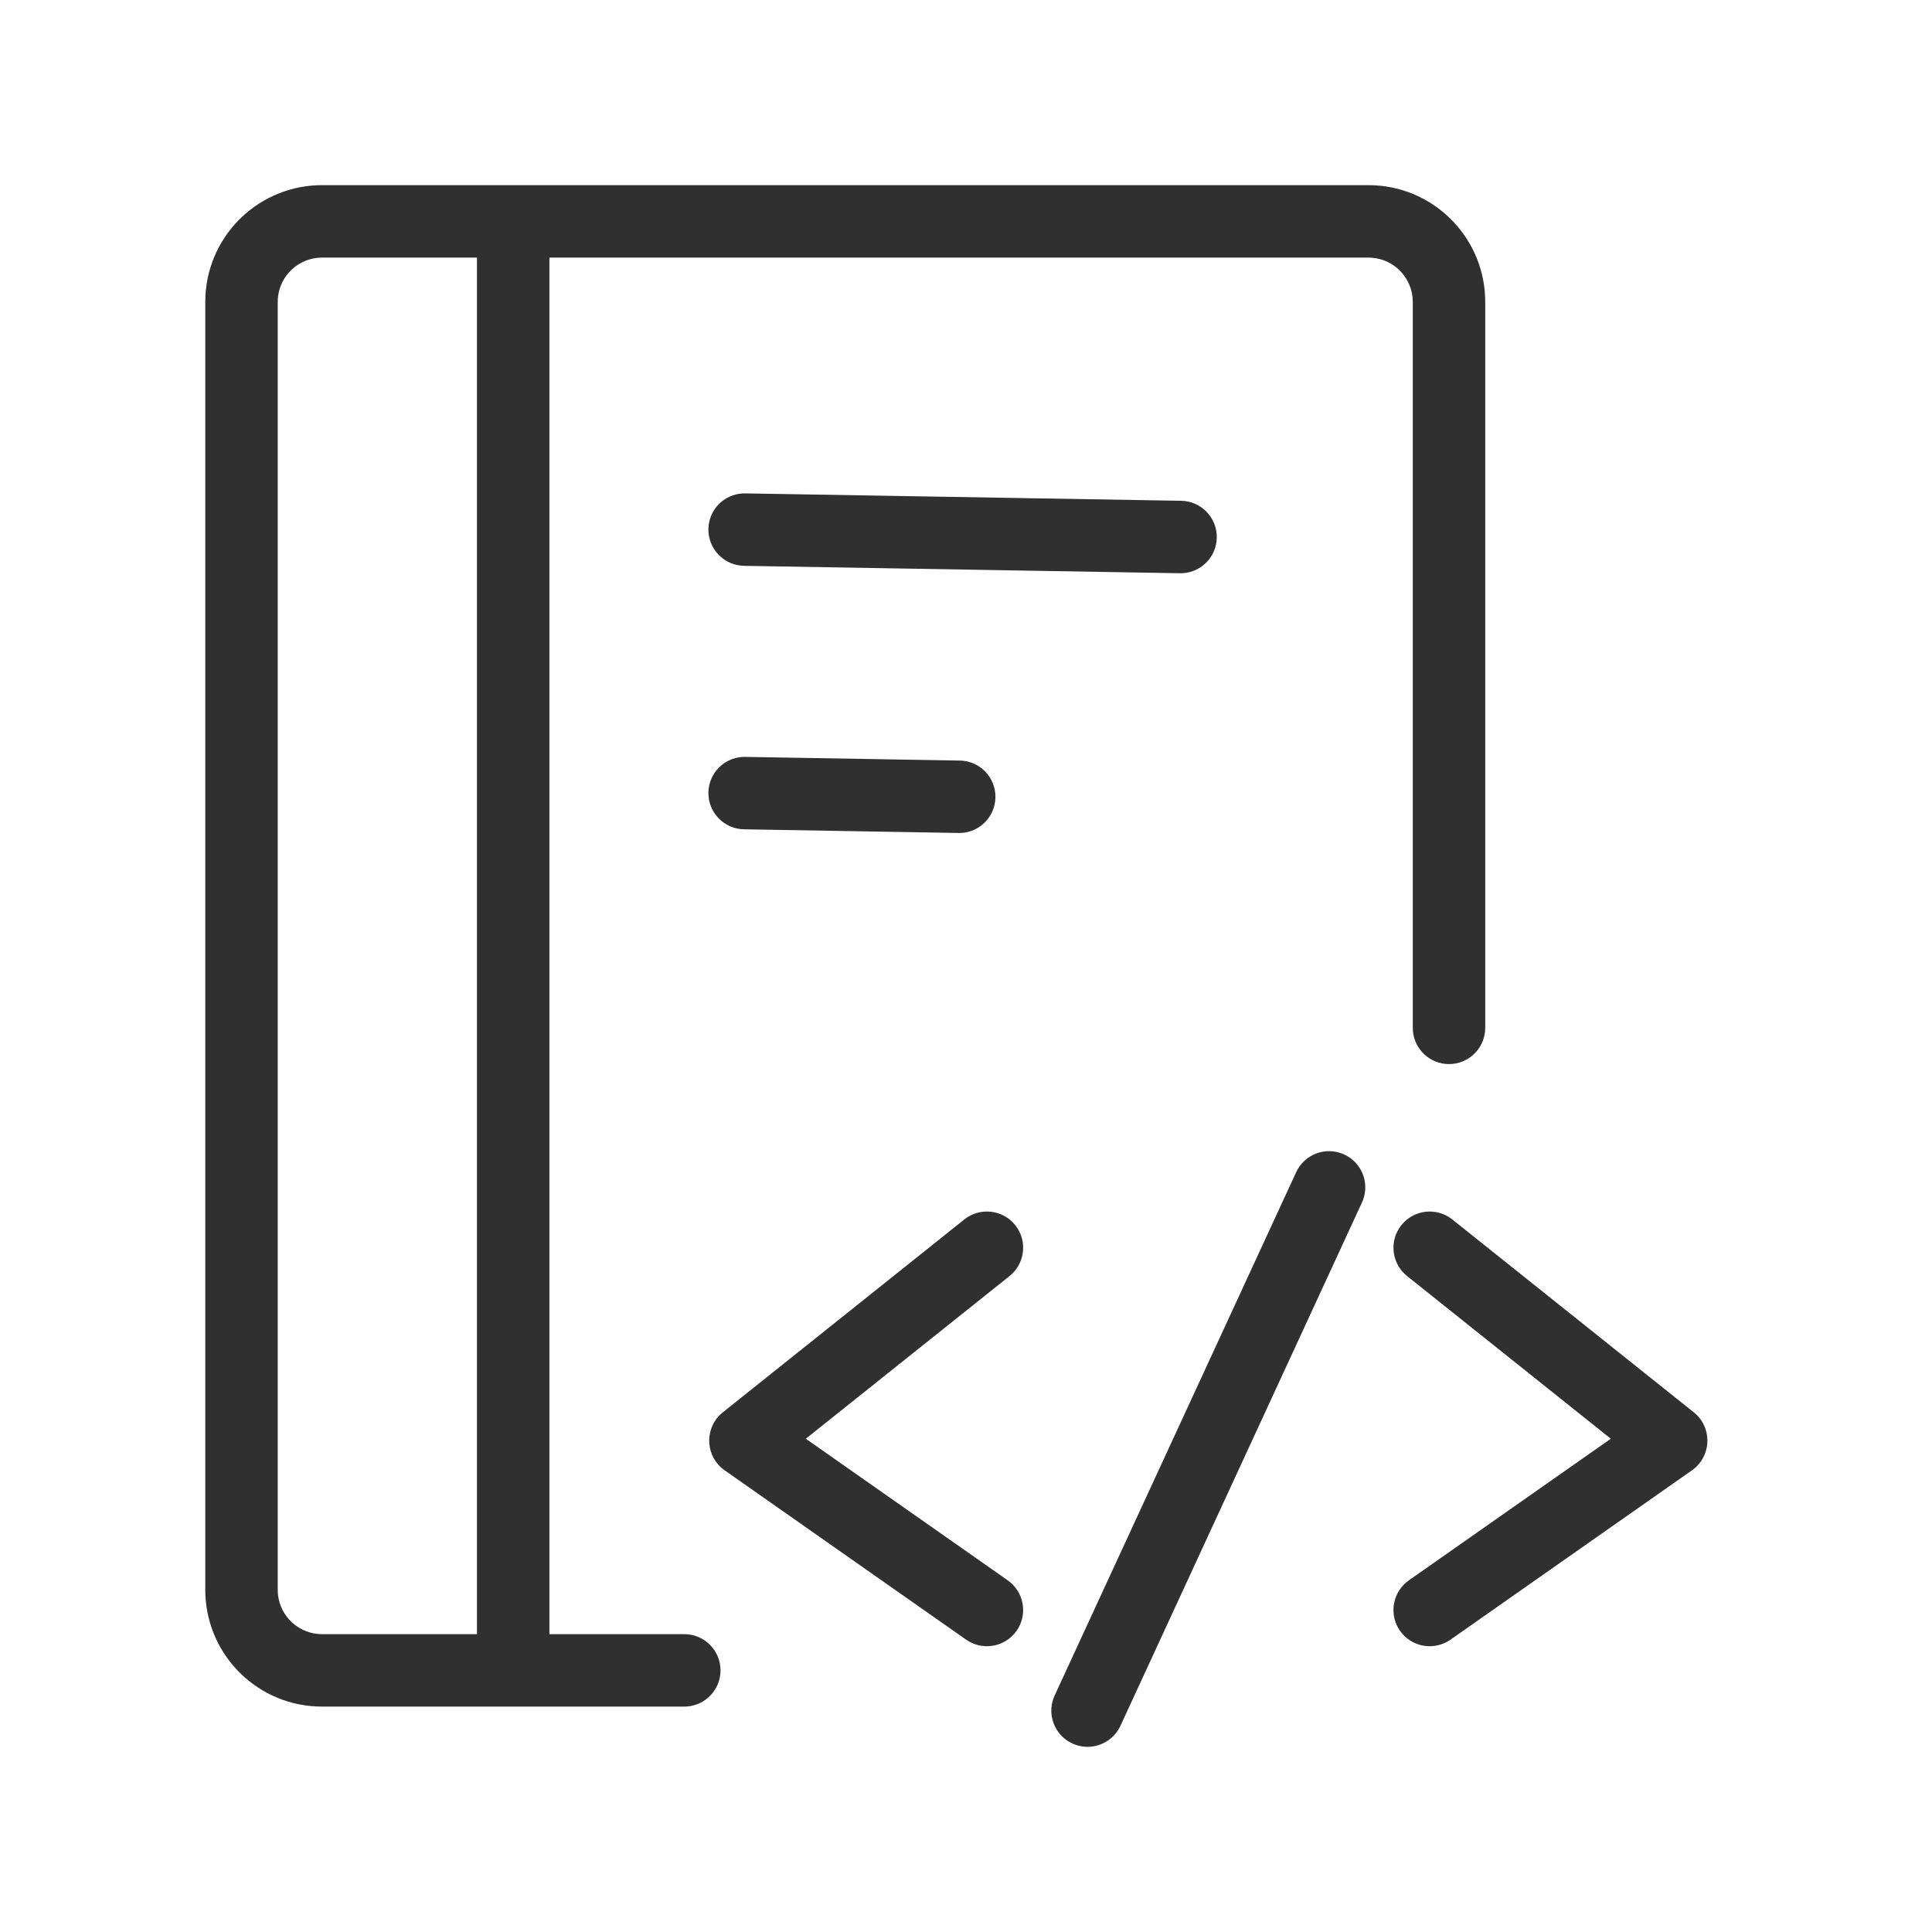
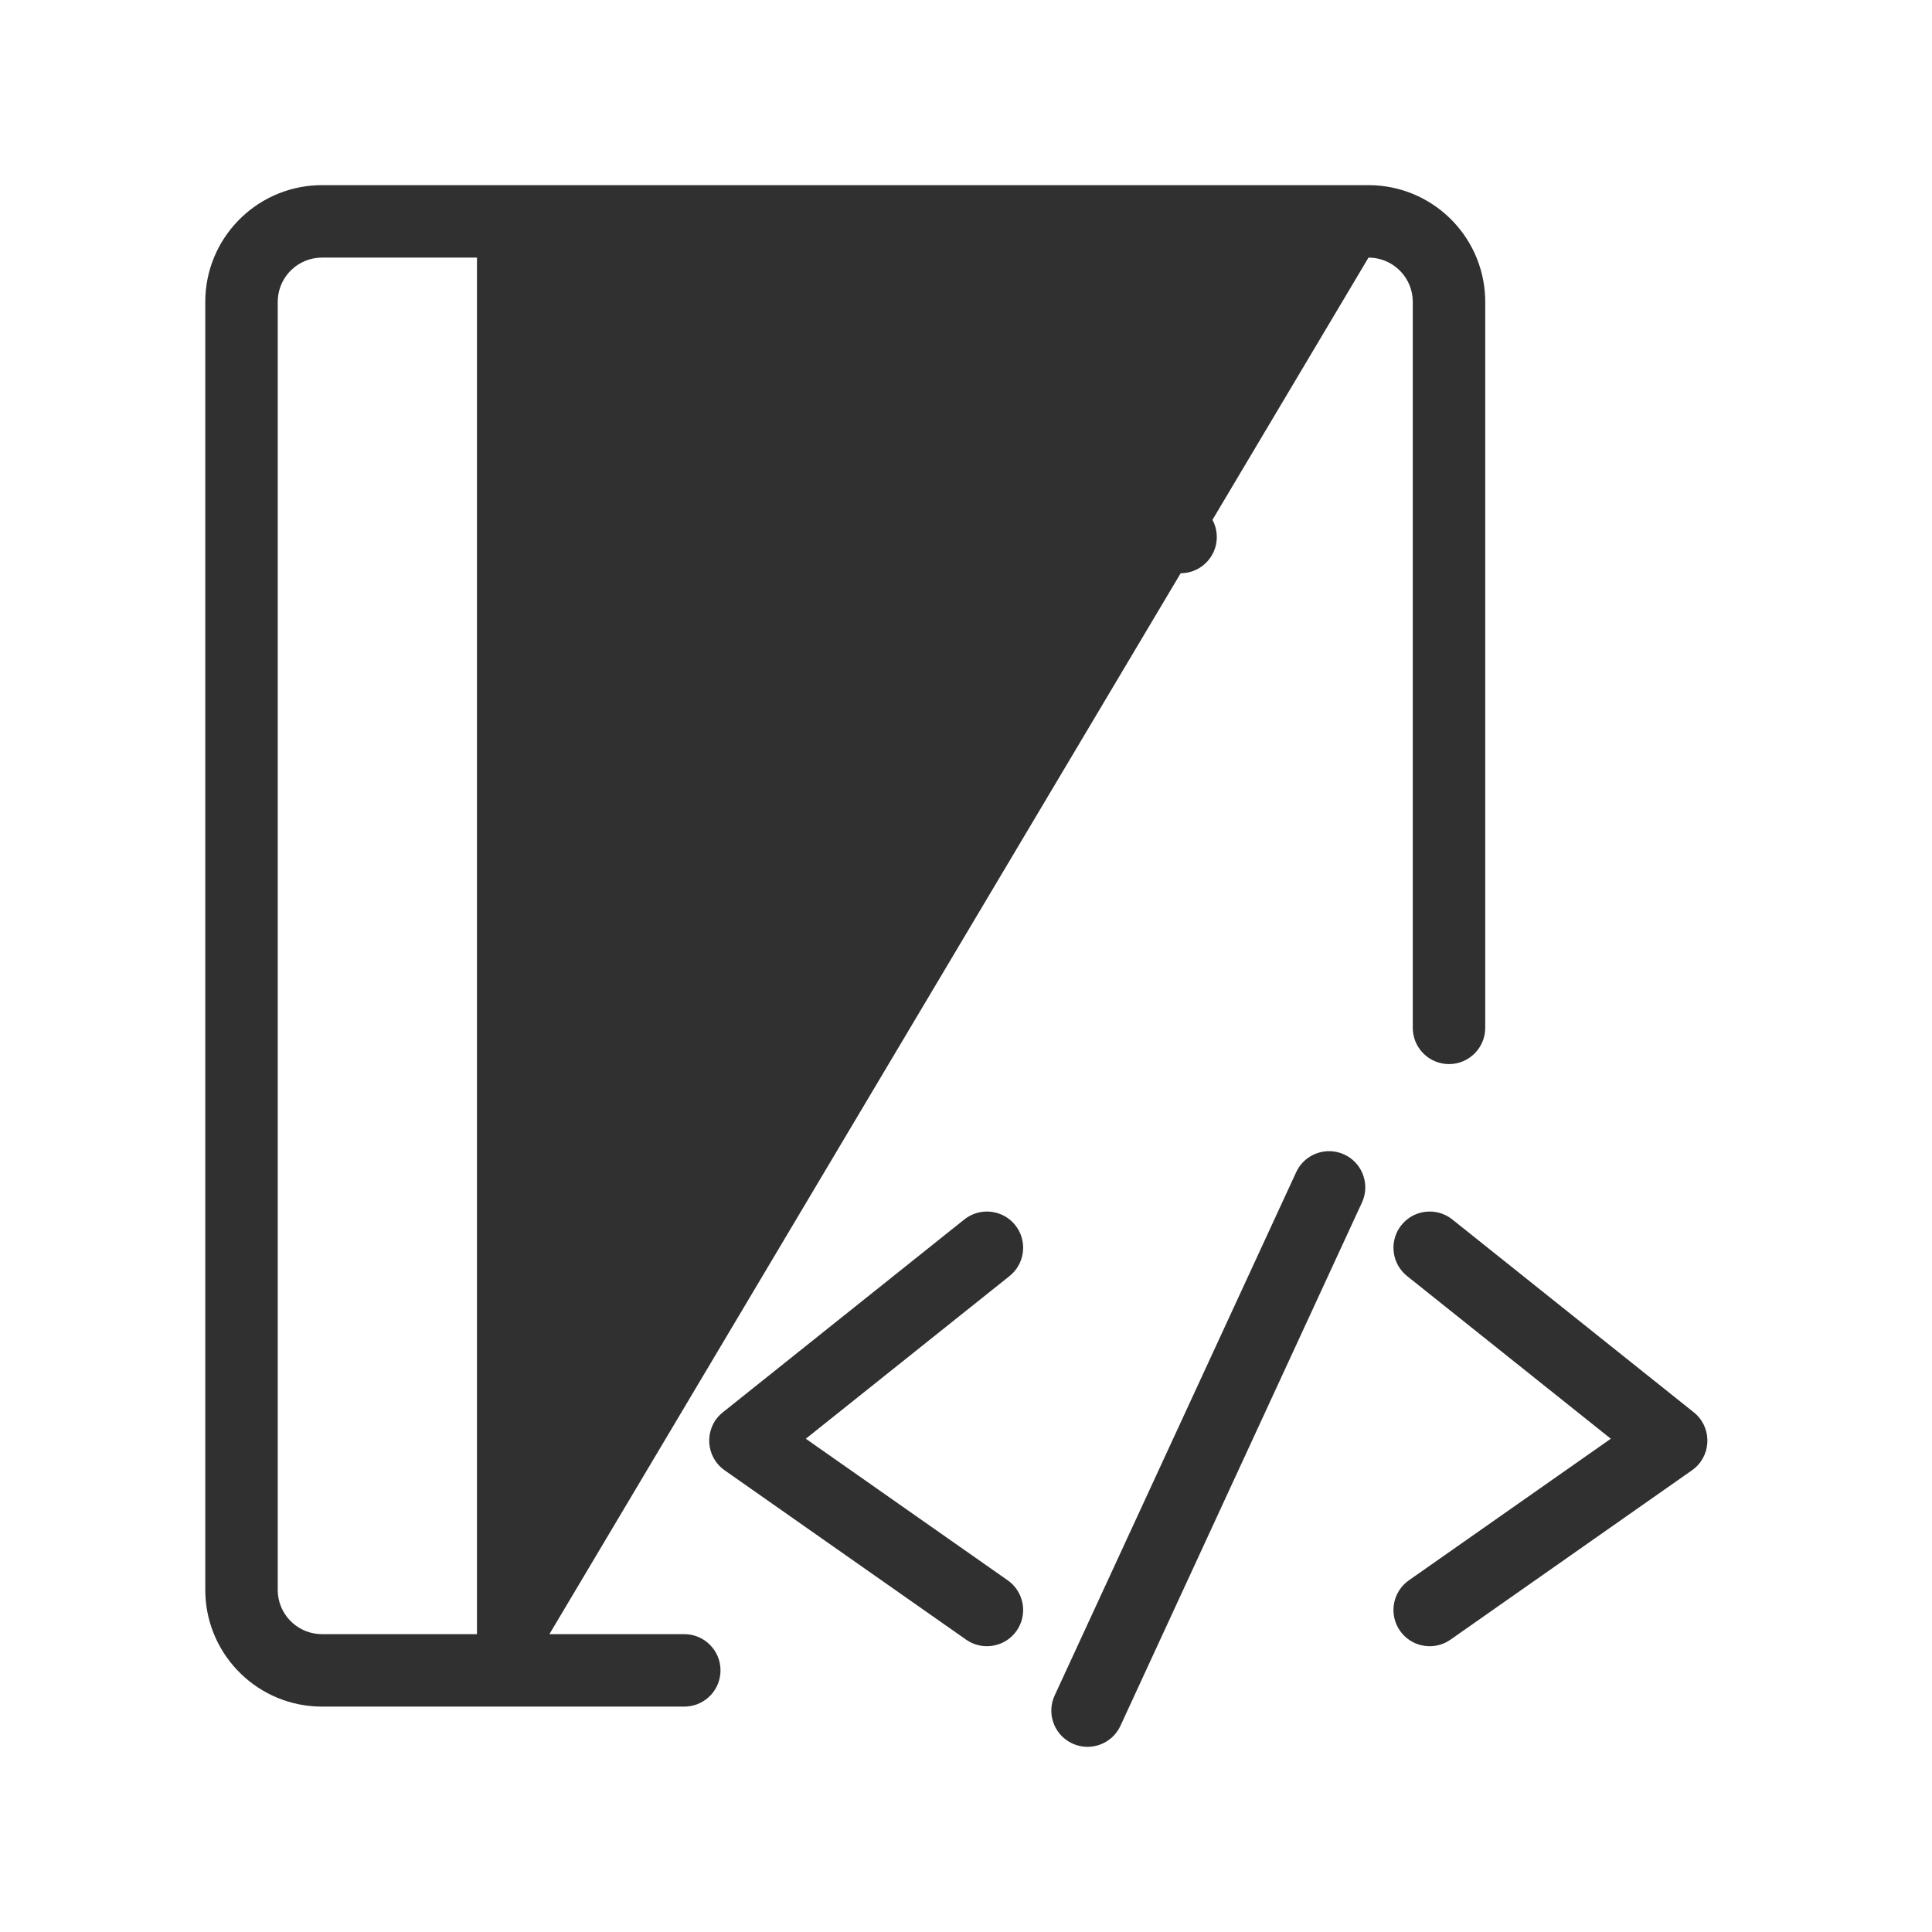
<svg xmlns="http://www.w3.org/2000/svg" width="48px" height="48px" viewBox="0 0 48 48" version="1.1">
  <title>ic_jishu</title>
  <g id="页面-1" stroke="none" stroke-width="1" fill="none" fill-rule="evenodd">
    <g id="ic_jishu">
-       <rect id="矩形" x="0" y="0" width="48" height="48" />
-       <path d="M33.397,28.683 C33.825,28.88 34.024,29.37 33.867,29.805 L33.837,29.877 L27.837,42.877 C27.629,43.328 27.094,43.525 26.643,43.317 C26.215,43.12 26.016,42.63 26.173,42.195 L26.203,42.123 L32.203,29.123 C32.411,28.672 32.946,28.475 33.397,28.683 Z M34,4.6 C35.564,4.6 36.839,5.839 36.898,7.389 L36.9,7.5 L36.9,25.537 C36.9,26.034 36.497,26.437 36,26.437 C35.528,26.437 35.141,26.073 35.103,25.61 L35.1,25.537 L35.1,7.5 C35.1,6.919 34.649,6.443 34.079,6.403 L34,6.4 L13.65,6.4 L13.65,40.6 L17.001,40.6 C17.498,40.6 17.901,41.003 17.901,41.5 C17.901,41.972 17.538,42.359 17.075,42.397 L17.001,42.4 L8,42.4 C6.436,42.4 5.161,41.161 5.102,39.611 L5.1,39.5 L5.1,7.5 C5.1,5.936 6.339,4.661 7.889,4.602 L8,4.6 L34,4.6 Z M34.817,30.438 C35.127,30.05 35.693,29.987 36.082,30.297 L42.082,35.089 L42.14,35.139 C42.548,35.525 42.507,36.199 42.037,36.529 L36.037,40.737 L35.968,40.781 C35.568,41.01 35.053,40.901 34.783,40.517 L34.739,40.448 C34.51,40.048 34.619,39.533 35.003,39.263 L40.02,35.745 L34.958,31.703 L34.897,31.649 C34.564,31.331 34.524,30.805 34.817,30.438 Z M25.223,30.438 C25.516,30.805 25.476,31.331 25.143,31.649 L25.082,31.703 L20.02,35.745 L25.037,39.263 C25.421,39.533 25.53,40.048 25.301,40.448 L25.257,40.517 C24.987,40.901 24.472,41.01 24.072,40.781 L24.003,40.737 L18.003,36.529 C17.533,36.199 17.492,35.525 17.9,35.139 L17.958,35.089 L23.958,30.297 C24.347,29.987 24.913,30.05 25.223,30.438 Z M11.85,6.4 L8,6.4 C7.419,6.4 6.943,6.851 6.903,7.421 L6.9,7.5 L6.9,39.5 C6.9,40.081 7.351,40.557 7.921,40.597 L8,40.6 L11.85,40.6 L11.85,6.4 Z M18.515,18.805 L23.847,18.896 C24.344,18.904 24.74,19.314 24.731,19.811 C24.723,20.283 24.353,20.664 23.89,20.694 L23.816,20.695 L18.485,20.604 C17.988,20.596 17.592,20.186 17.6,19.689 C17.608,19.217 17.978,18.836 18.441,18.806 L18.515,18.805 Z M18.515,12.258 L29.346,12.442 C29.843,12.451 30.239,12.861 30.231,13.358 C30.223,13.83 29.852,14.211 29.389,14.24 L29.315,14.242 L18.485,14.058 C17.988,14.049 17.592,13.639 17.6,13.142 C17.608,12.67 17.978,12.289 18.441,12.26 L18.515,12.258 Z" id="path1" fill="#303030" fill-rule="nonzero" />
+       <path d="M33.397,28.683 C33.825,28.88 34.024,29.37 33.867,29.805 L33.837,29.877 L27.837,42.877 C27.629,43.328 27.094,43.525 26.643,43.317 C26.215,43.12 26.016,42.63 26.173,42.195 L26.203,42.123 L32.203,29.123 C32.411,28.672 32.946,28.475 33.397,28.683 Z M34,4.6 C35.564,4.6 36.839,5.839 36.898,7.389 L36.9,7.5 L36.9,25.537 C36.9,26.034 36.497,26.437 36,26.437 C35.528,26.437 35.141,26.073 35.103,25.61 L35.1,25.537 L35.1,7.5 C35.1,6.919 34.649,6.443 34.079,6.403 L34,6.4 L13.65,40.6 L17.001,40.6 C17.498,40.6 17.901,41.003 17.901,41.5 C17.901,41.972 17.538,42.359 17.075,42.397 L17.001,42.4 L8,42.4 C6.436,42.4 5.161,41.161 5.102,39.611 L5.1,39.5 L5.1,7.5 C5.1,5.936 6.339,4.661 7.889,4.602 L8,4.6 L34,4.6 Z M34.817,30.438 C35.127,30.05 35.693,29.987 36.082,30.297 L42.082,35.089 L42.14,35.139 C42.548,35.525 42.507,36.199 42.037,36.529 L36.037,40.737 L35.968,40.781 C35.568,41.01 35.053,40.901 34.783,40.517 L34.739,40.448 C34.51,40.048 34.619,39.533 35.003,39.263 L40.02,35.745 L34.958,31.703 L34.897,31.649 C34.564,31.331 34.524,30.805 34.817,30.438 Z M25.223,30.438 C25.516,30.805 25.476,31.331 25.143,31.649 L25.082,31.703 L20.02,35.745 L25.037,39.263 C25.421,39.533 25.53,40.048 25.301,40.448 L25.257,40.517 C24.987,40.901 24.472,41.01 24.072,40.781 L24.003,40.737 L18.003,36.529 C17.533,36.199 17.492,35.525 17.9,35.139 L17.958,35.089 L23.958,30.297 C24.347,29.987 24.913,30.05 25.223,30.438 Z M11.85,6.4 L8,6.4 C7.419,6.4 6.943,6.851 6.903,7.421 L6.9,7.5 L6.9,39.5 C6.9,40.081 7.351,40.557 7.921,40.597 L8,40.6 L11.85,40.6 L11.85,6.4 Z M18.515,18.805 L23.847,18.896 C24.344,18.904 24.74,19.314 24.731,19.811 C24.723,20.283 24.353,20.664 23.89,20.694 L23.816,20.695 L18.485,20.604 C17.988,20.596 17.592,20.186 17.6,19.689 C17.608,19.217 17.978,18.836 18.441,18.806 L18.515,18.805 Z M18.515,12.258 L29.346,12.442 C29.843,12.451 30.239,12.861 30.231,13.358 C30.223,13.83 29.852,14.211 29.389,14.24 L29.315,14.242 L18.485,14.058 C17.988,14.049 17.592,13.639 17.6,13.142 C17.608,12.67 17.978,12.289 18.441,12.26 L18.515,12.258 Z" id="path1" fill="#303030" fill-rule="nonzero" />
    </g>
  </g>
</svg>